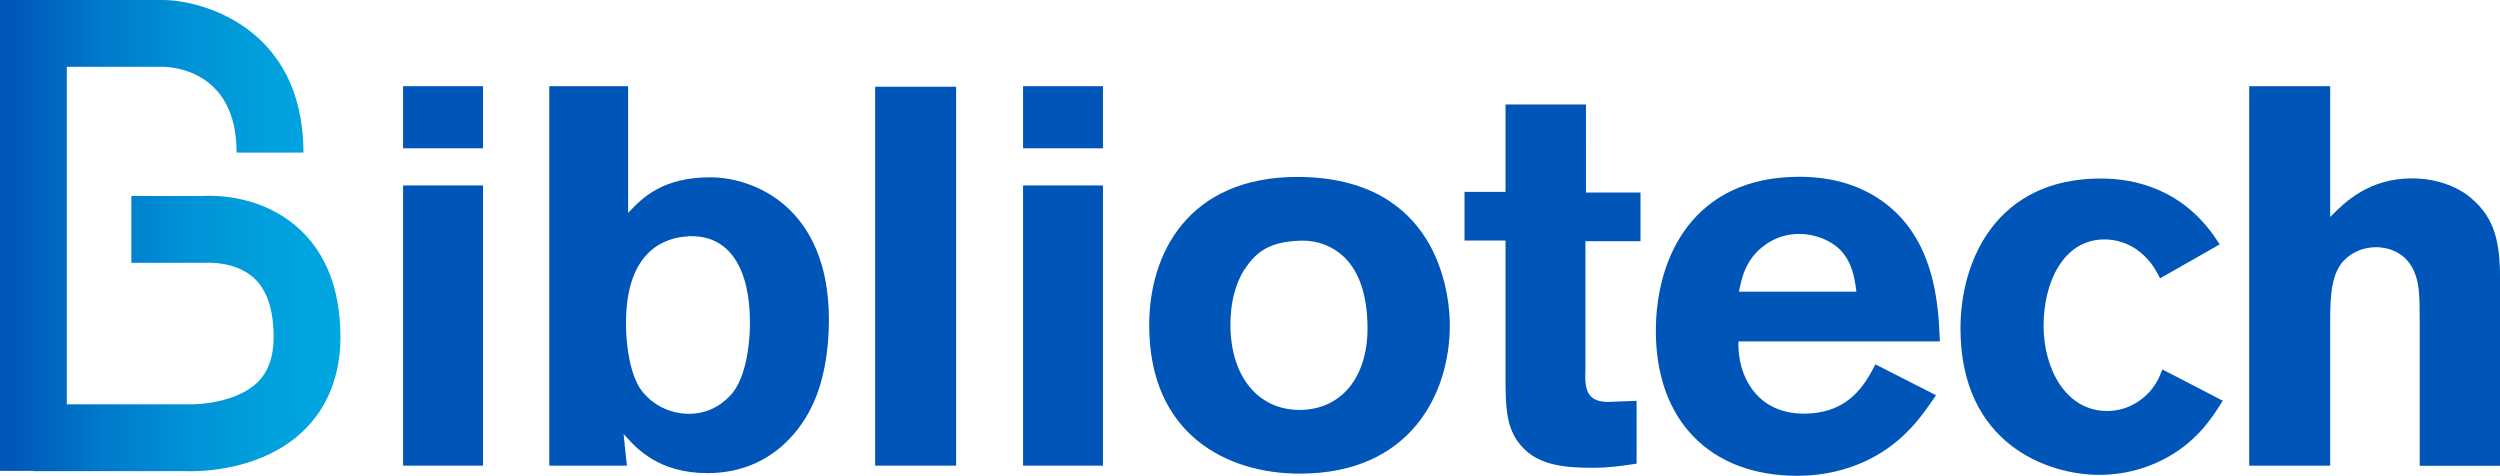
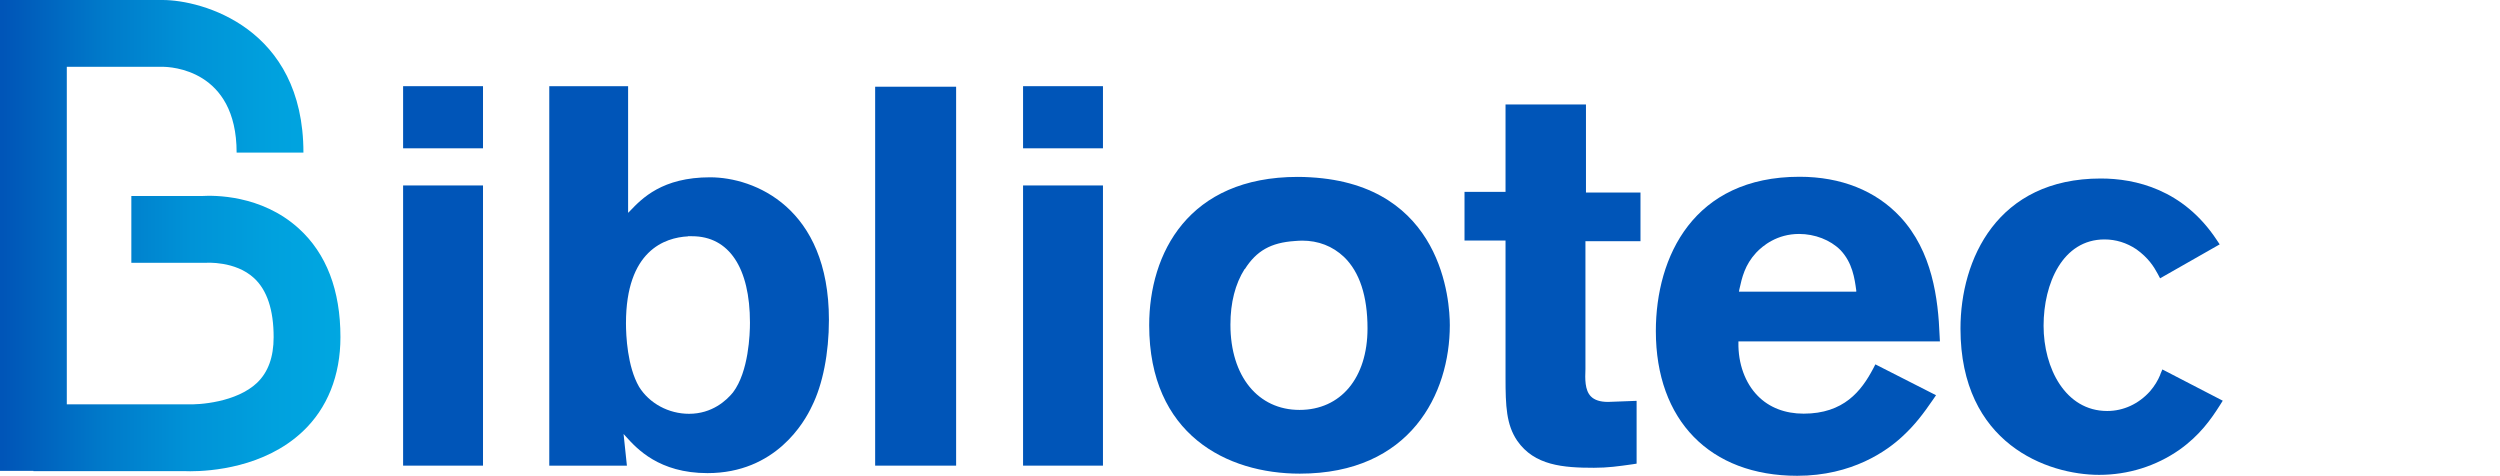
<svg xmlns="http://www.w3.org/2000/svg" id="Layer_2" viewBox="0 0 187.11 35.61">
  <defs>
    <style>.cls-1{fill:none;}.cls-2{fill:url(#linear-gradient);}.cls-3{clip-path:url(#clippath);}.cls-4{fill:#0055b8;}</style>
    <clipPath id="clippath">
      <path class="cls-1" d="M0,0V35.24H2.5v.02H13.76c.1,0,.27,.01,.48,.01,1.53,0,5.55-.28,8.41-2.97,1.85-1.74,2.83-4.19,2.83-7.07,0-3.51-1.05-6.25-3.12-8.13-2.81-2.55-6.39-2.48-7.24-2.43h-5.29v5h5.6s2.18-.16,3.59,1.15c.97,.9,1.46,2.38,1.46,4.41,0,1.5-.41,2.62-1.24,3.42-1.54,1.46-4.33,1.66-5.27,1.61H5V5h7.17c.57,0,5.54,.18,5.54,6.42h5C22.71,2.05,15.1,0,12.17,0H0Z" />
    </clipPath>
    <linearGradient id="linear-gradient" x1="-134.88" y1="1588.55" x2="-133.88" y2="1588.55" gradientTransform="translate(3436.88 40494.58) scale(25.48 -25.48)" gradientUnits="userSpaceOnUse">
      <stop offset="0" stop-color="#0055b8" />
      <stop offset=".03" stop-color="#0058b9" />
      <stop offset=".3" stop-color="#007aca" />
      <stop offset=".56" stop-color="#0093d7" />
      <stop offset=".8" stop-color="#00a1de" />
      <stop offset="1" stop-color="#00a7e1" />
    </linearGradient>
  </defs>
  <g id="Layer_1-2">
    <g>
      <rect class="cls-4" x="30.17" y="13.88" width="5.98" height="20.97" />
      <rect class="cls-4" x="30.17" y="6.45" width="5.98" height="4.65" />
      <path class="cls-4" d="M53.15,13.27c-3.59,0-5.1,1.58-6,2.52l-.14,.14V6.45h-5.9v28.4h5.81l-.25-2.37,.19,.21c.8,.88,2.46,2.72,6.09,2.72,5.11,0,7.27-3.84,7.81-5,.82-1.63,1.28-3.99,1.28-6.47,0-8.42-5.59-10.67-8.89-10.67m-1.66,4.41c.11,0,.21,0,.31,0,2.76,0,4.33,2.36,4.33,6.47,0,.83-.09,3.66-1.27,5.22-.49,.6-1.56,1.6-3.29,1.6-1.53,0-2.97-.78-3.74-2.02-.88-1.52-.98-3.84-.98-4.76,0-5.44,2.91-6.41,4.64-6.5" />
      <rect class="cls-4" x="65.5" y="6.49" width="6.06" height="28.36" />
      <rect class="cls-4" x="76.57" y="13.88" width="5.98" height="20.97" />
      <rect class="cls-4" x="76.57" y="6.45" width="5.98" height="4.65" />
      <path class="cls-4" d="M98.09,13.27c-.33-.02-.64-.03-.96-.03-8.2,0-11.12,5.73-11.12,11.1,0,8.19,5.82,11.11,11.27,11.11,8.29,0,11.23-5.99,11.23-11.11,0-1.75-.5-10.51-10.43-11.07m-4.91,6.87c.87-1.37,1.95-1.98,3.73-2.1,.17-.01,.35-.03,.55-.03,1.22,0,2.28,.41,3.14,1.22,1.17,1.13,1.76,2.93,1.76,5.35,0,3.7-2,6.1-5.09,6.1s-5.17-2.5-5.17-6.38c0-1.65,.36-3.05,1.06-4.16" />
      <path class="cls-4" d="M118.7,7.82h-6.02v6.54h-3.07v3.64h3.07v10.26c0,2.14,.06,3.52,.87,4.72,1.29,1.87,3.46,2.03,5.75,2.03,1.04,0,1.81-.11,2.87-.26l.32-.05v-4.7l-2.14,.08c-.59,0-1.02-.14-1.29-.42-.45-.47-.43-1.3-.4-2.04v-9.57h4.12v-3.64h-4.08V7.82Z" />
      <path class="cls-4" d="M145.19,25.55l-.02-.39c-.11-2.8-.54-6.34-2.95-8.93-1.83-1.96-4.43-3-7.54-3-7.92,0-10.75,5.97-10.75,11.55,0,6.68,4.05,10.83,10.58,10.83,4.11,0,6.72-1.86,7.9-2.97,.91-.84,1.55-1.69,2.25-2.71l.24-.35-4.54-2.31-.17,.33c-.88,1.66-2.19,3.36-5.2,3.36-1.39,0-2.58-.46-3.43-1.33-.95-.96-1.48-2.42-1.45-4v-.08h15.06Zm-15.01-3.89c.2-.9,.41-1.83,1.26-2.75,.49-.52,1.56-1.4,3.21-1.4,1.18,0,2.34,.45,3.09,1.2,.91,.95,1.07,2.15,1.19,3.03v.09h-8.78l.03-.17Z" />
      <path class="cls-4" d="M161.69,28.03c-.19,.46-.43,.85-.77,1.25-.85,.95-1.99,1.48-3.21,1.48-3.13,0-4.76-3.21-4.76-6.38s1.43-6.46,4.56-6.46c.85,0,1.66,.25,2.39,.74,.89,.64,1.3,1.29,1.59,1.83l.18,.34,4.46-2.54-.22-.33c-2.51-3.8-6.11-4.6-8.68-4.6-7.75,0-10.5,6.05-10.5,11.23,0,8.64,6.53,10.95,10.38,10.95,2.17,0,4.25-.65,6.01-1.88,1.52-1.08,2.36-2.28,3.02-3.32l.22-.35-4.52-2.34-.16,.38Z" />
-       <path class="cls-4" d="M184.96,14.83c-1.12-.94-2.73-1.48-4.43-1.48-3.24,0-5.04,1.8-6,2.76l-.13,.13V6.45h-6.06v28.4h6.06v-10.42c0-1.84,0-3.58,.82-4.69,.6-.78,1.57-1.24,2.61-1.24,.54,0,2.34,.15,2.98,2.15,.25,.74,.29,1.57,.29,3.26v10.95h6.02v-13.77c0-2.86-.34-4.71-2.15-6.24" />
      <g class="cls-3">
        <rect class="cls-2" y="0" width="25.48" height="35.27" />
      </g>
    </g>
  </g>
</svg>